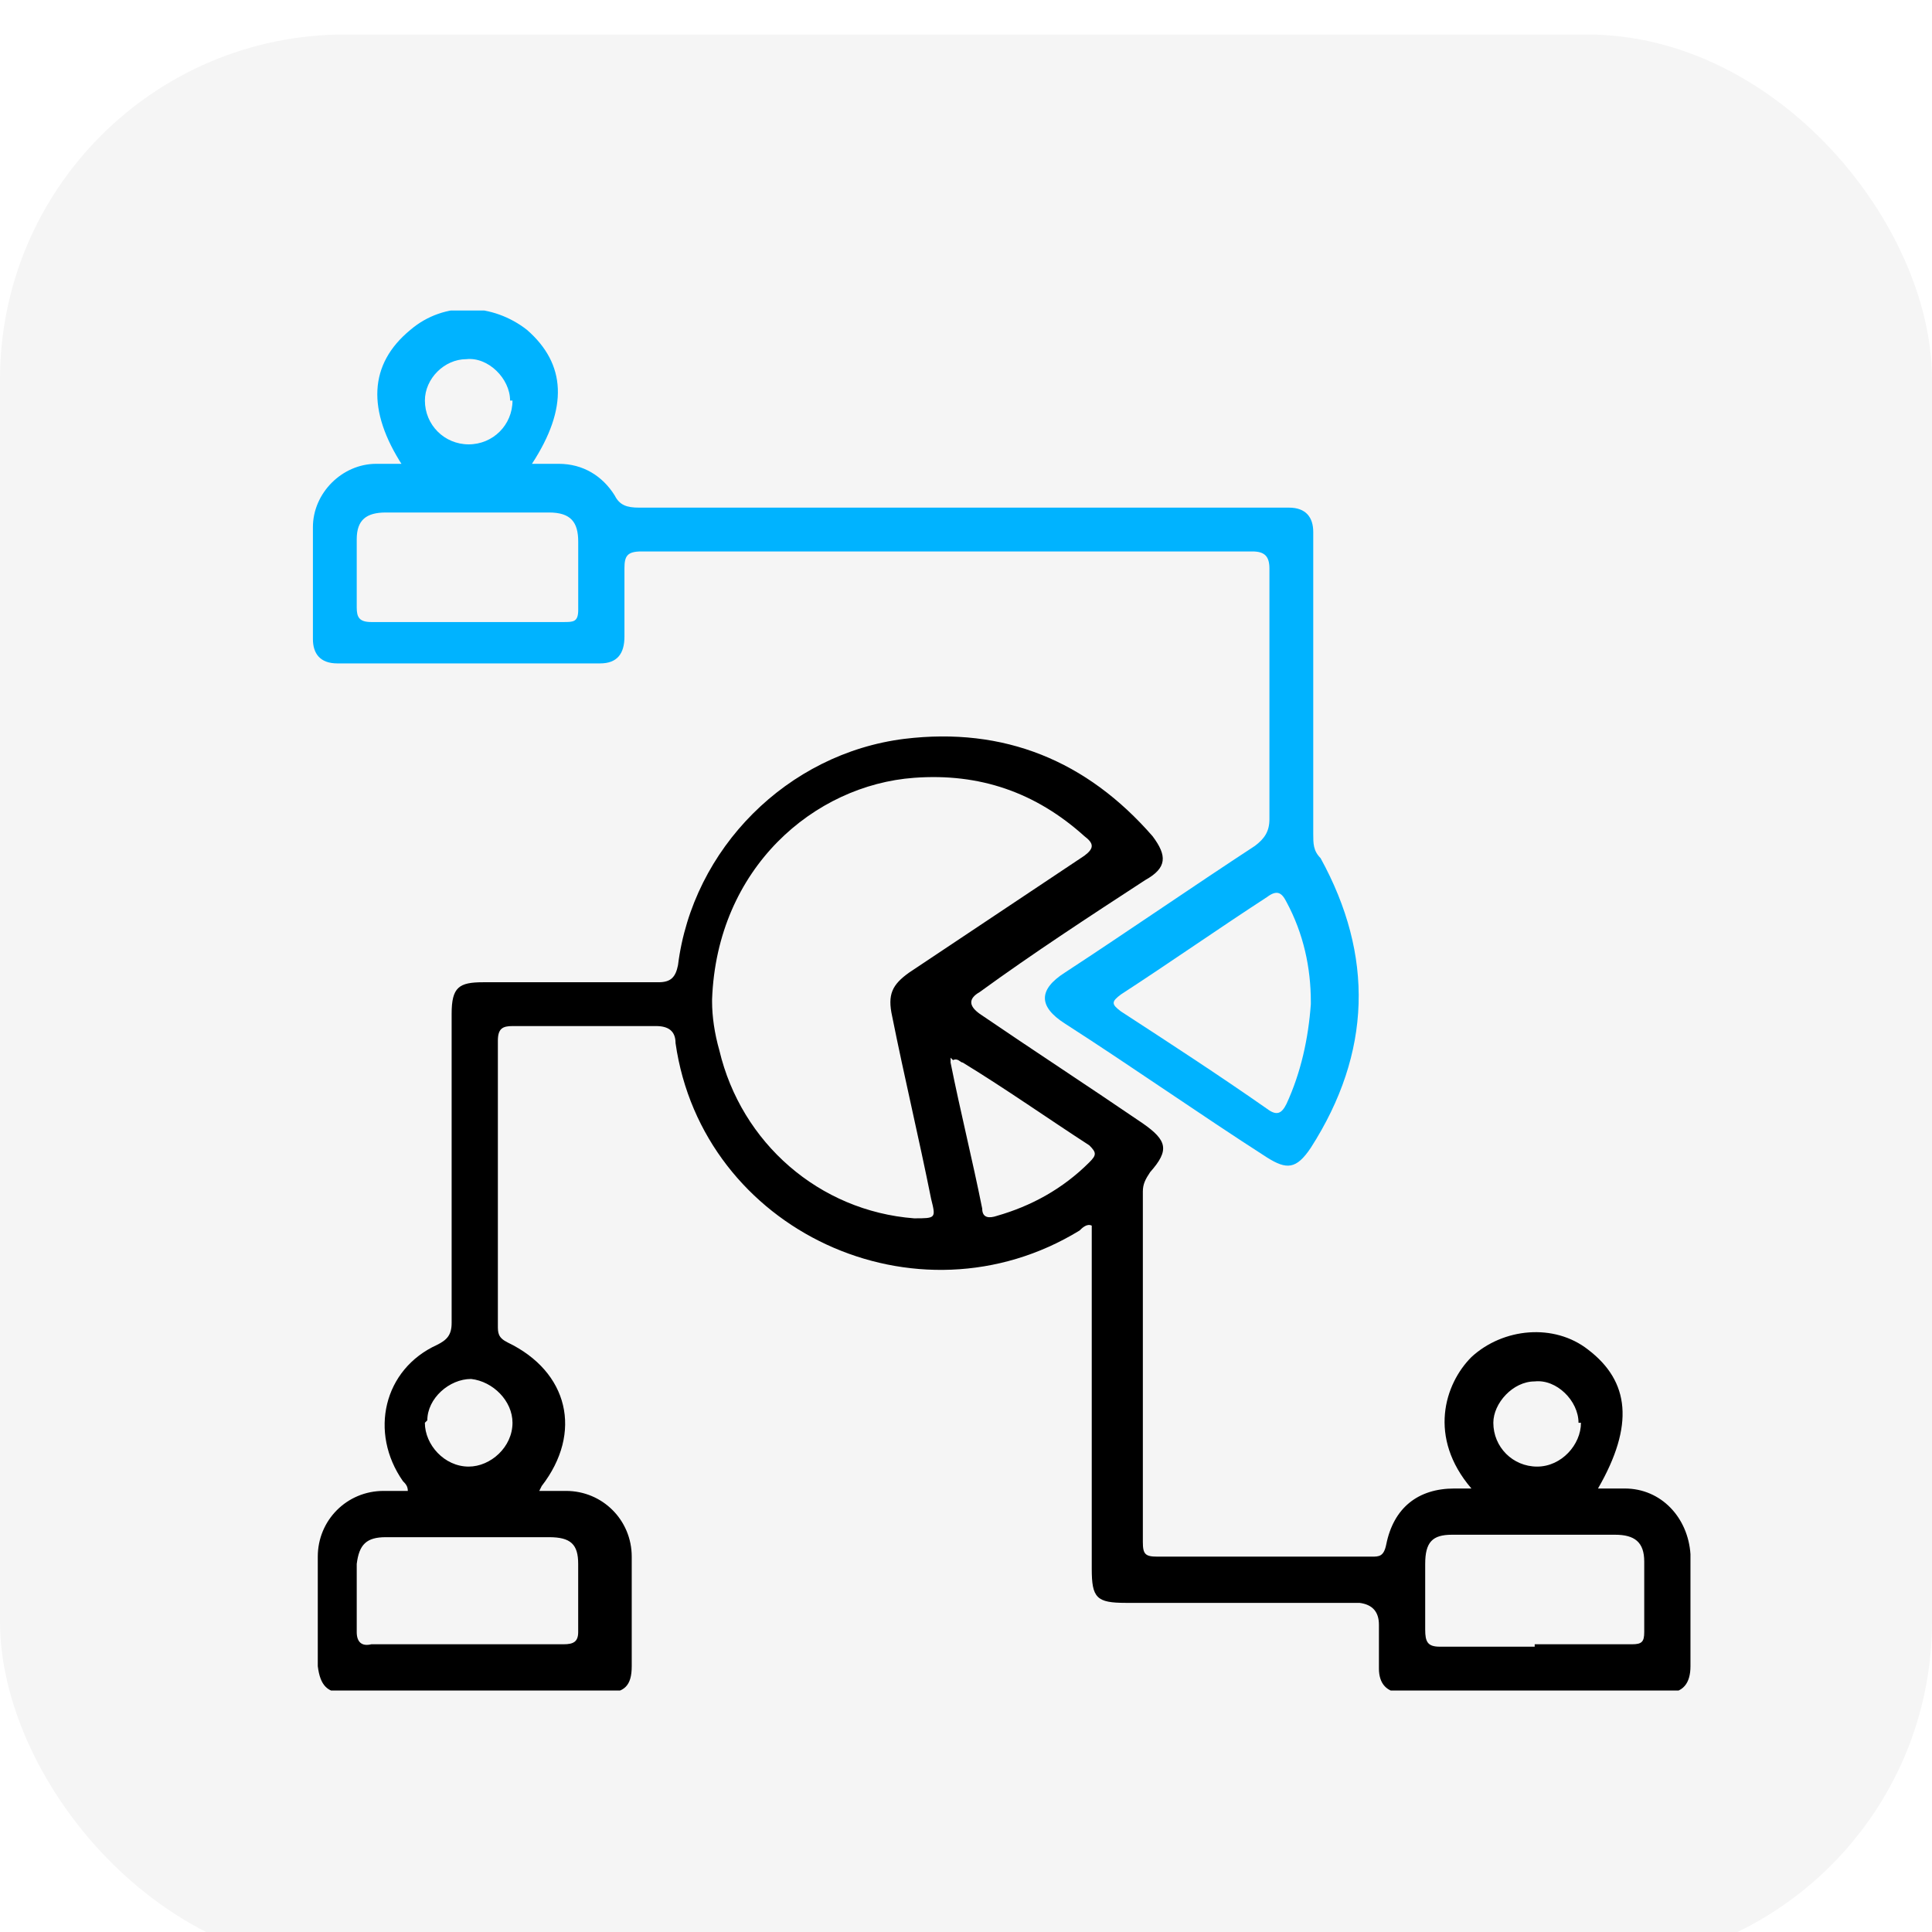
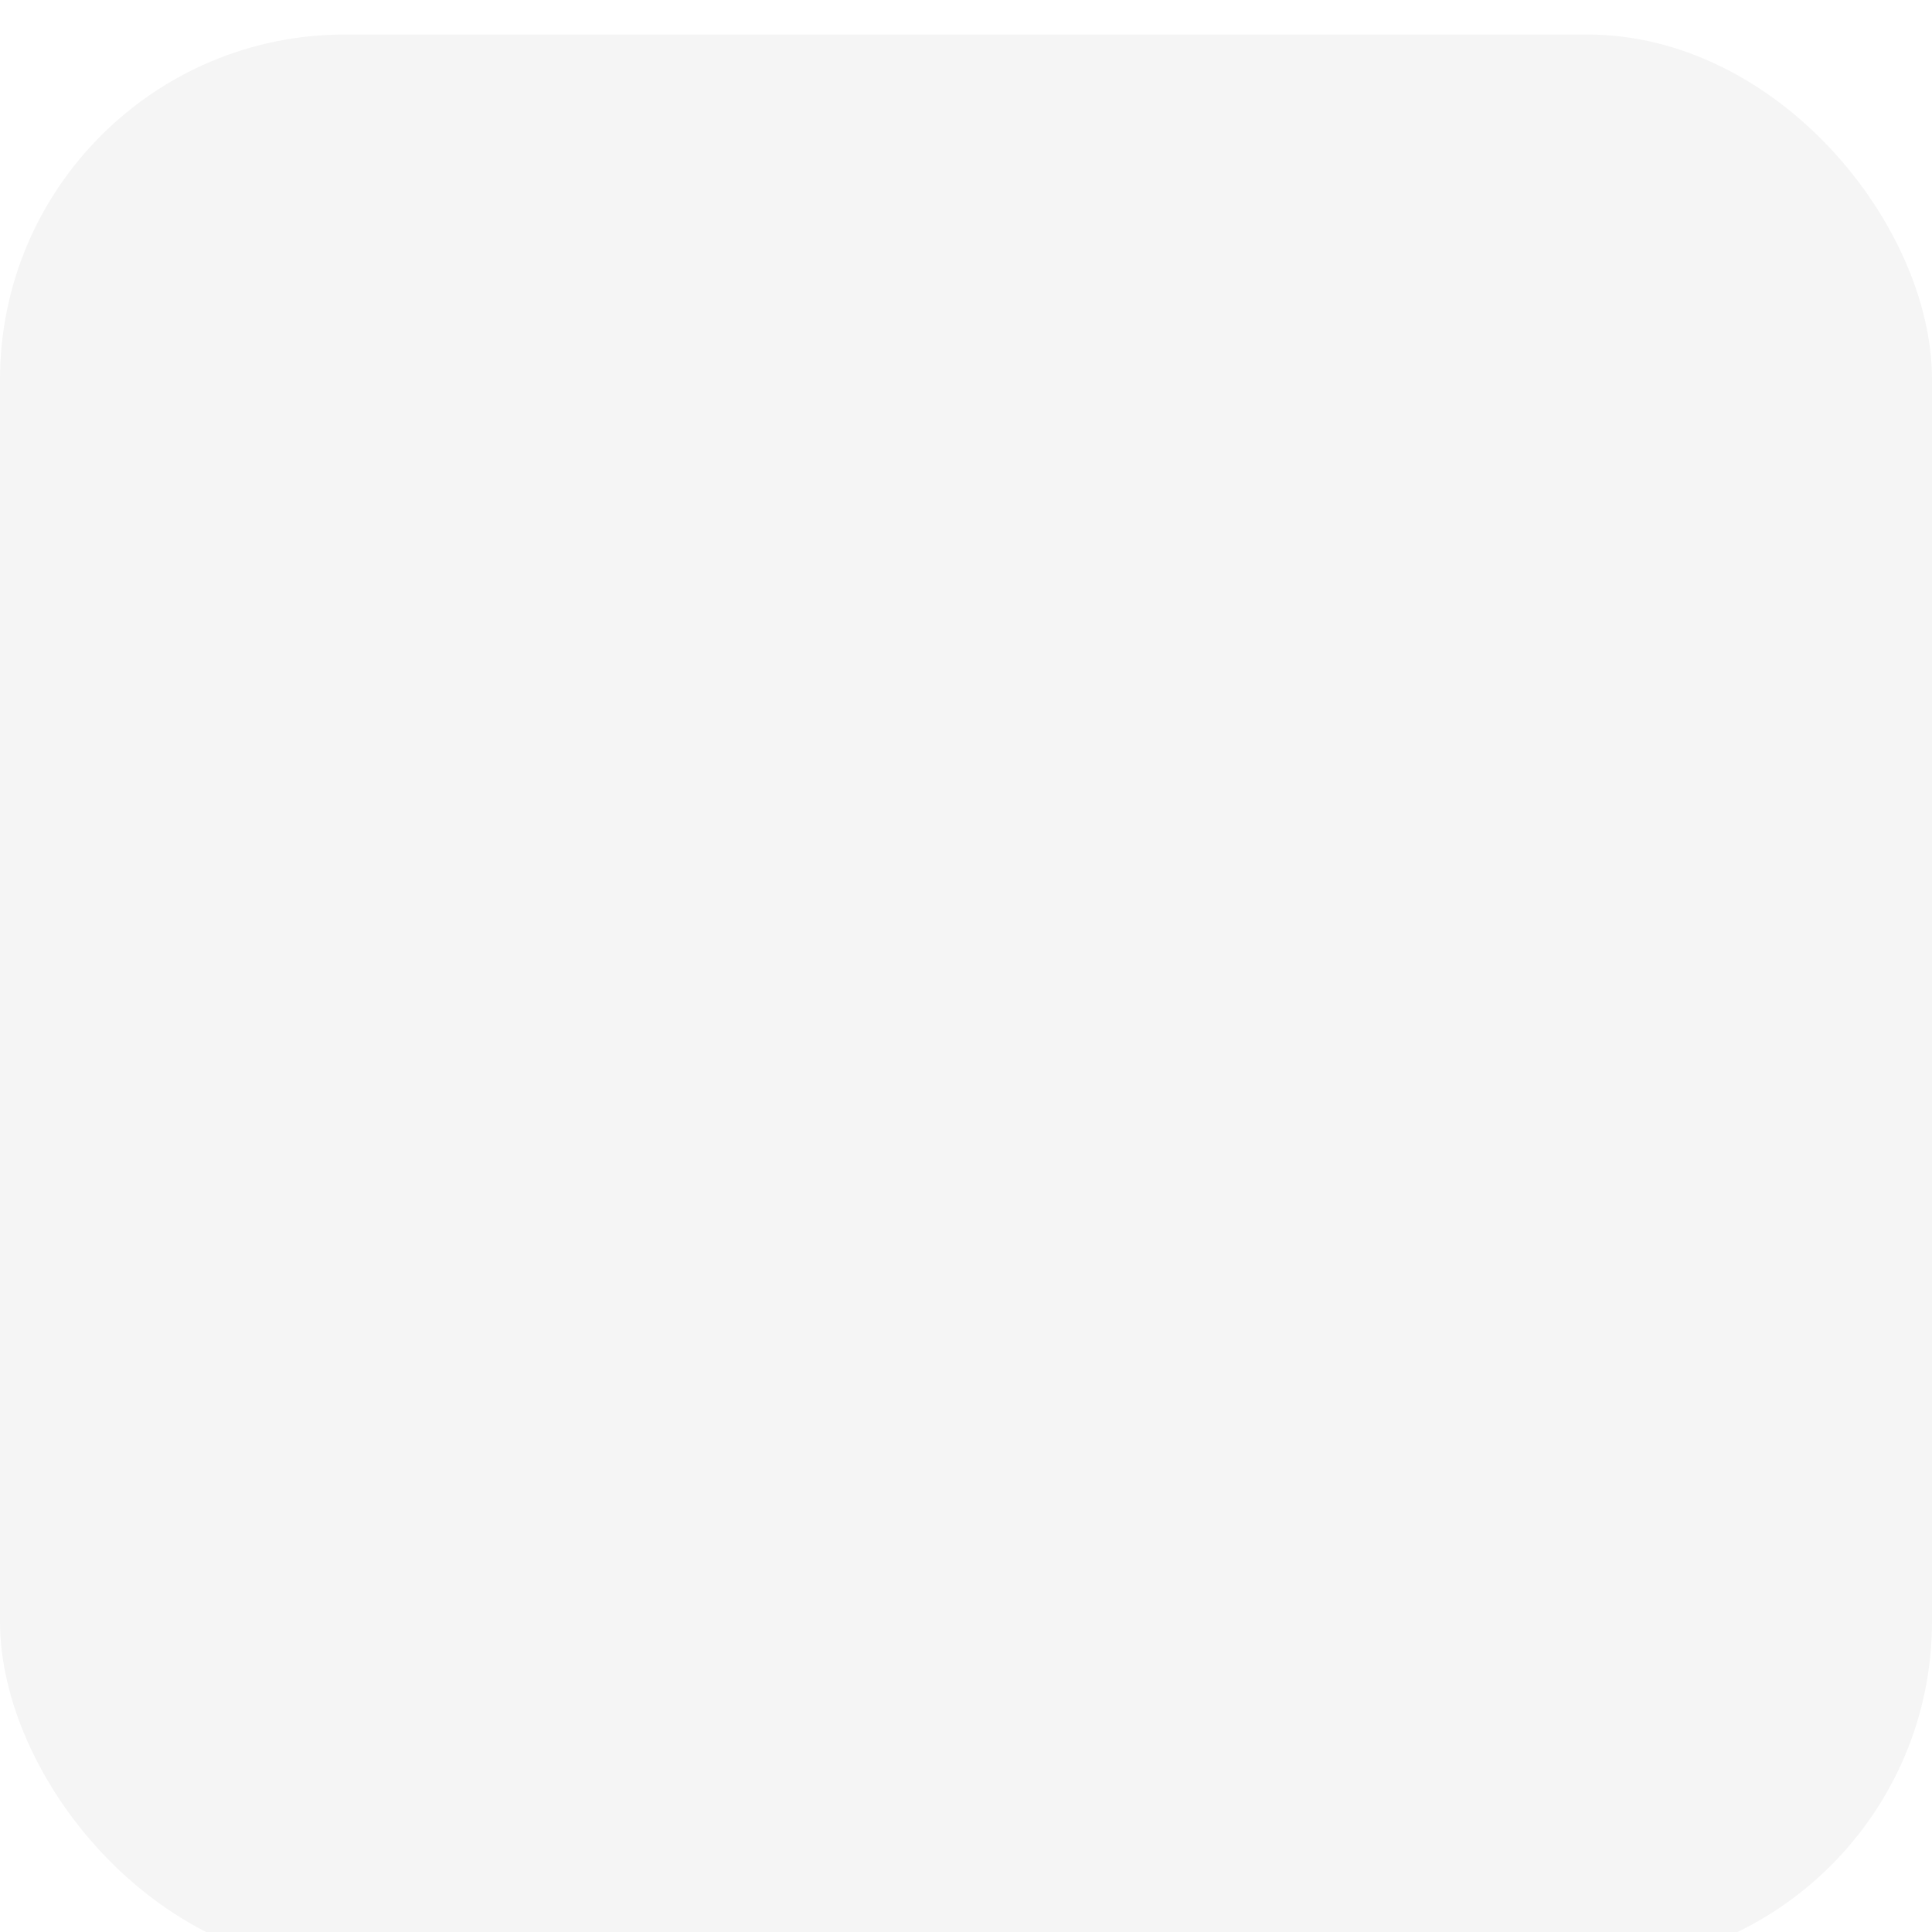
<svg xmlns="http://www.w3.org/2000/svg" width="56" height="56" viewBox="0 0 56 56" fill="none">
  <g filter="url(#filter0_i_1874_3336)">
    <rect width="56" height="56" rx="10" fill="#F5F5F5" />
  </g>
  <g clip-path="url(#clip0_1874_3336)">
-     <path d="M42.65 43.145C41.38 41.663 41.874 40.111 42.65 39.335C43.567 38.489 45.049 38.347 46.036 39.123C47.236 40.041 47.377 41.31 46.319 43.145C46.601 43.145 46.812 43.145 47.094 43.145C48.153 43.145 48.929 43.991 48.999 45.049C48.999 46.108 48.999 47.166 48.999 48.295C48.999 48.788 48.788 49.071 48.294 49.071C45.754 49.071 43.215 49.071 40.675 49.071C40.181 49.071 39.969 48.788 39.969 48.365C39.969 47.942 39.969 47.519 39.969 47.095C39.969 46.719 39.781 46.507 39.405 46.46C37.147 46.46 34.89 46.46 32.633 46.46C31.786 46.46 31.645 46.319 31.645 45.473C31.645 42.298 31.645 39.053 31.645 35.878C31.645 35.737 31.645 35.596 31.645 35.526C31.504 35.455 31.363 35.596 31.292 35.667C26.565 38.559 20.357 35.667 19.581 30.235C19.581 29.882 19.37 29.741 19.017 29.741C17.606 29.741 16.195 29.741 14.855 29.741C14.572 29.741 14.431 29.811 14.431 30.164C14.431 32.915 14.431 35.667 14.431 38.418C14.431 38.63 14.431 38.771 14.714 38.912C16.477 39.758 16.901 41.522 15.701 43.074C15.701 43.074 15.701 43.074 15.631 43.215C15.913 43.215 16.195 43.215 16.407 43.215C17.465 43.215 18.311 44.062 18.311 45.12C18.311 46.178 18.311 47.236 18.311 48.295C18.311 48.859 18.1 49.071 17.535 49.071C14.996 49.071 12.456 49.071 9.987 49.071C9.493 49.071 9.281 48.859 9.211 48.295C9.211 47.236 9.211 46.178 9.211 45.12C9.211 44.062 10.057 43.215 11.116 43.215C11.327 43.215 11.61 43.215 11.821 43.215C11.821 43.074 11.751 43.004 11.68 42.933C10.692 41.522 11.116 39.688 12.668 38.982C12.95 38.841 13.091 38.7 13.091 38.347C13.091 35.385 13.091 32.351 13.091 29.388C13.091 28.612 13.303 28.471 14.008 28.471C15.701 28.471 17.394 28.471 19.087 28.471C19.44 28.471 19.581 28.33 19.652 27.977C20.075 24.591 22.826 21.84 26.213 21.416C29.105 21.064 31.504 22.051 33.408 24.238C33.832 24.802 33.832 25.155 33.197 25.508C31.574 26.566 29.952 27.624 28.4 28.753C28.07 28.941 28.07 29.153 28.4 29.388C29.952 30.446 31.574 31.504 33.126 32.563C33.832 33.056 33.902 33.339 33.338 33.974C33.197 34.185 33.126 34.326 33.126 34.538C33.126 37.924 33.126 41.31 33.126 44.697C33.126 45.049 33.197 45.12 33.55 45.12C35.595 45.12 37.712 45.12 39.758 45.12C39.969 45.12 40.11 45.12 40.181 44.767C40.393 43.709 41.098 43.145 42.156 43.145C42.368 43.145 42.58 43.145 42.791 43.145H42.65ZM20.64 29.035C20.64 29.459 20.71 29.952 20.851 30.446C21.486 33.127 23.744 35.102 26.495 35.314C27.13 35.314 27.13 35.314 26.989 34.75C26.636 32.986 26.213 31.222 25.86 29.459C25.719 28.824 25.86 28.541 26.354 28.189C28.047 27.06 29.74 25.931 31.433 24.802C31.715 24.591 31.715 24.45 31.433 24.238C30.022 22.968 28.4 22.404 26.495 22.545C23.602 22.757 20.781 25.155 20.64 28.965V29.035ZM13.514 47.66C14.431 47.66 15.419 47.66 16.336 47.66C16.618 47.66 16.759 47.589 16.759 47.307C16.759 46.672 16.759 45.967 16.759 45.332C16.759 44.767 16.548 44.556 15.913 44.556C14.361 44.556 12.738 44.556 11.186 44.556C10.622 44.556 10.41 44.767 10.34 45.332C10.34 45.967 10.34 46.672 10.34 47.307C10.34 47.589 10.481 47.73 10.763 47.66C11.68 47.66 12.597 47.66 13.514 47.66ZM44.484 47.66C45.472 47.66 46.389 47.66 47.306 47.66C47.588 47.66 47.659 47.589 47.659 47.307C47.659 46.601 47.659 45.967 47.659 45.261C47.659 44.697 47.377 44.485 46.812 44.485C45.26 44.485 43.638 44.485 42.086 44.485C41.521 44.485 41.31 44.697 41.31 45.332C41.31 45.967 41.31 46.601 41.31 47.236C41.31 47.589 41.38 47.73 41.733 47.73C42.65 47.73 43.567 47.73 44.484 47.73V47.66ZM27.553 30.658C27.553 30.658 27.553 30.728 27.553 30.799C27.835 32.21 28.188 33.621 28.47 35.032C28.47 35.314 28.682 35.314 28.893 35.243C29.881 34.961 30.798 34.467 31.574 33.691C31.786 33.48 31.786 33.409 31.574 33.198C30.375 32.422 29.176 31.575 27.906 30.799C27.835 30.799 27.765 30.658 27.624 30.728L27.553 30.658ZM45.754 41.24C45.754 40.605 45.119 39.97 44.484 40.041C43.849 40.041 43.285 40.675 43.285 41.24C43.285 41.945 43.849 42.51 44.555 42.51C45.26 42.51 45.825 41.875 45.825 41.24H45.754ZM12.315 41.24C12.315 41.875 12.879 42.51 13.585 42.51C14.22 42.51 14.855 41.945 14.855 41.24C14.855 40.605 14.29 40.041 13.655 39.97C13.021 39.97 12.386 40.534 12.386 41.169L12.315 41.24Z" fill="black" />
    <path d="M11.681 13.515C10.622 11.892 10.693 10.552 11.892 9.564C12.88 8.718 14.291 8.788 15.278 9.564C16.407 10.552 16.478 11.822 15.419 13.444C15.702 13.444 15.984 13.444 16.195 13.444C16.901 13.444 17.465 13.797 17.818 14.362C17.959 14.644 18.171 14.714 18.524 14.714C24.661 14.714 30.799 14.714 36.936 14.714C37.077 14.714 37.218 14.714 37.36 14.714C37.853 14.714 38.065 14.996 38.065 15.42C38.065 16.337 38.065 17.183 38.065 18.101C38.065 20.146 38.065 22.122 38.065 24.168C38.065 24.45 38.065 24.661 38.277 24.873C39.829 27.695 39.758 30.517 37.995 33.268C37.571 33.903 37.289 33.903 36.725 33.55C34.749 32.28 32.845 30.94 30.869 29.67C30.093 29.176 30.093 28.683 30.869 28.189C32.703 26.989 34.538 25.72 36.372 24.52C36.654 24.309 36.795 24.097 36.795 23.744C36.795 21.346 36.795 18.947 36.795 16.478C36.795 16.125 36.654 15.984 36.301 15.984C30.375 15.984 24.52 15.984 18.594 15.984C18.171 15.984 18.1 16.125 18.1 16.478C18.1 17.113 18.1 17.818 18.1 18.453C18.1 18.947 17.889 19.229 17.395 19.229C14.855 19.229 12.316 19.229 9.776 19.229C9.282 19.229 9.07 18.947 9.07 18.524C9.07 17.466 9.07 16.337 9.07 15.279C9.07 14.291 9.917 13.444 10.905 13.444C11.187 13.444 11.398 13.444 11.751 13.444L11.681 13.515ZM13.515 18.03C14.432 18.03 15.419 18.03 16.337 18.03C16.619 18.03 16.76 18.03 16.76 17.677C16.76 17.042 16.76 16.337 16.76 15.702C16.76 15.138 16.548 14.855 15.913 14.855C14.361 14.855 12.739 14.855 11.187 14.855C10.622 14.855 10.34 15.067 10.34 15.631C10.34 16.266 10.34 16.972 10.34 17.607C10.34 17.889 10.411 18.03 10.763 18.03C11.681 18.03 12.598 18.03 13.515 18.03ZM37.995 29.035C37.995 28.048 37.783 27.06 37.289 26.143C37.148 25.861 37.007 25.79 36.725 26.002C35.314 26.919 33.903 27.907 32.492 28.824C32.21 29.035 32.21 29.106 32.492 29.317C33.903 30.235 35.314 31.152 36.725 32.139C37.007 32.351 37.148 32.28 37.289 31.998C37.712 31.081 37.924 30.093 37.995 29.106V29.035ZM14.785 11.61C14.785 10.975 14.15 10.34 13.515 10.411C12.88 10.411 12.316 10.975 12.316 11.61C12.316 12.316 12.88 12.88 13.585 12.88C14.291 12.88 14.855 12.316 14.855 11.61H14.785Z" fill="#00B3FF" />
  </g>
  <defs>
    <filter id="filter0_i_1874_3336" x="0" y="0" width="56" height="57" filterUnits="userSpaceOnUse" color-interpolation-filters="sRGB">
      <feFlood flood-opacity="0" result="BackgroundImageFix" />
      <feBlend mode="normal" in="SourceGraphic" in2="BackgroundImageFix" result="shape" />
      <feColorMatrix in="SourceAlpha" type="matrix" values="0 0 0 0 0 0 0 0 0 0 0 0 0 0 0 0 0 0 127 0" result="hardAlpha" />
      <feOffset dy="1" />
      <feGaussianBlur stdDeviation="3" />
      <feComposite in2="hardAlpha" operator="arithmetic" k2="-1" k3="1" />
      <feColorMatrix type="matrix" values="0 0 0 0 0 0 0 0 0 0 0 0 0 0 0 0 0 0 0.25 0" />
      <feBlend mode="normal" in2="shape" result="effect1_innerShadow_1874_3336" />
    </filter>
    <clipPath id="clip0_1874_3336">
-       <rect width="40" height="40" fill="white" transform="translate(9 9)" />
-     </clipPath>
+       </clipPath>
  </defs>
</svg>